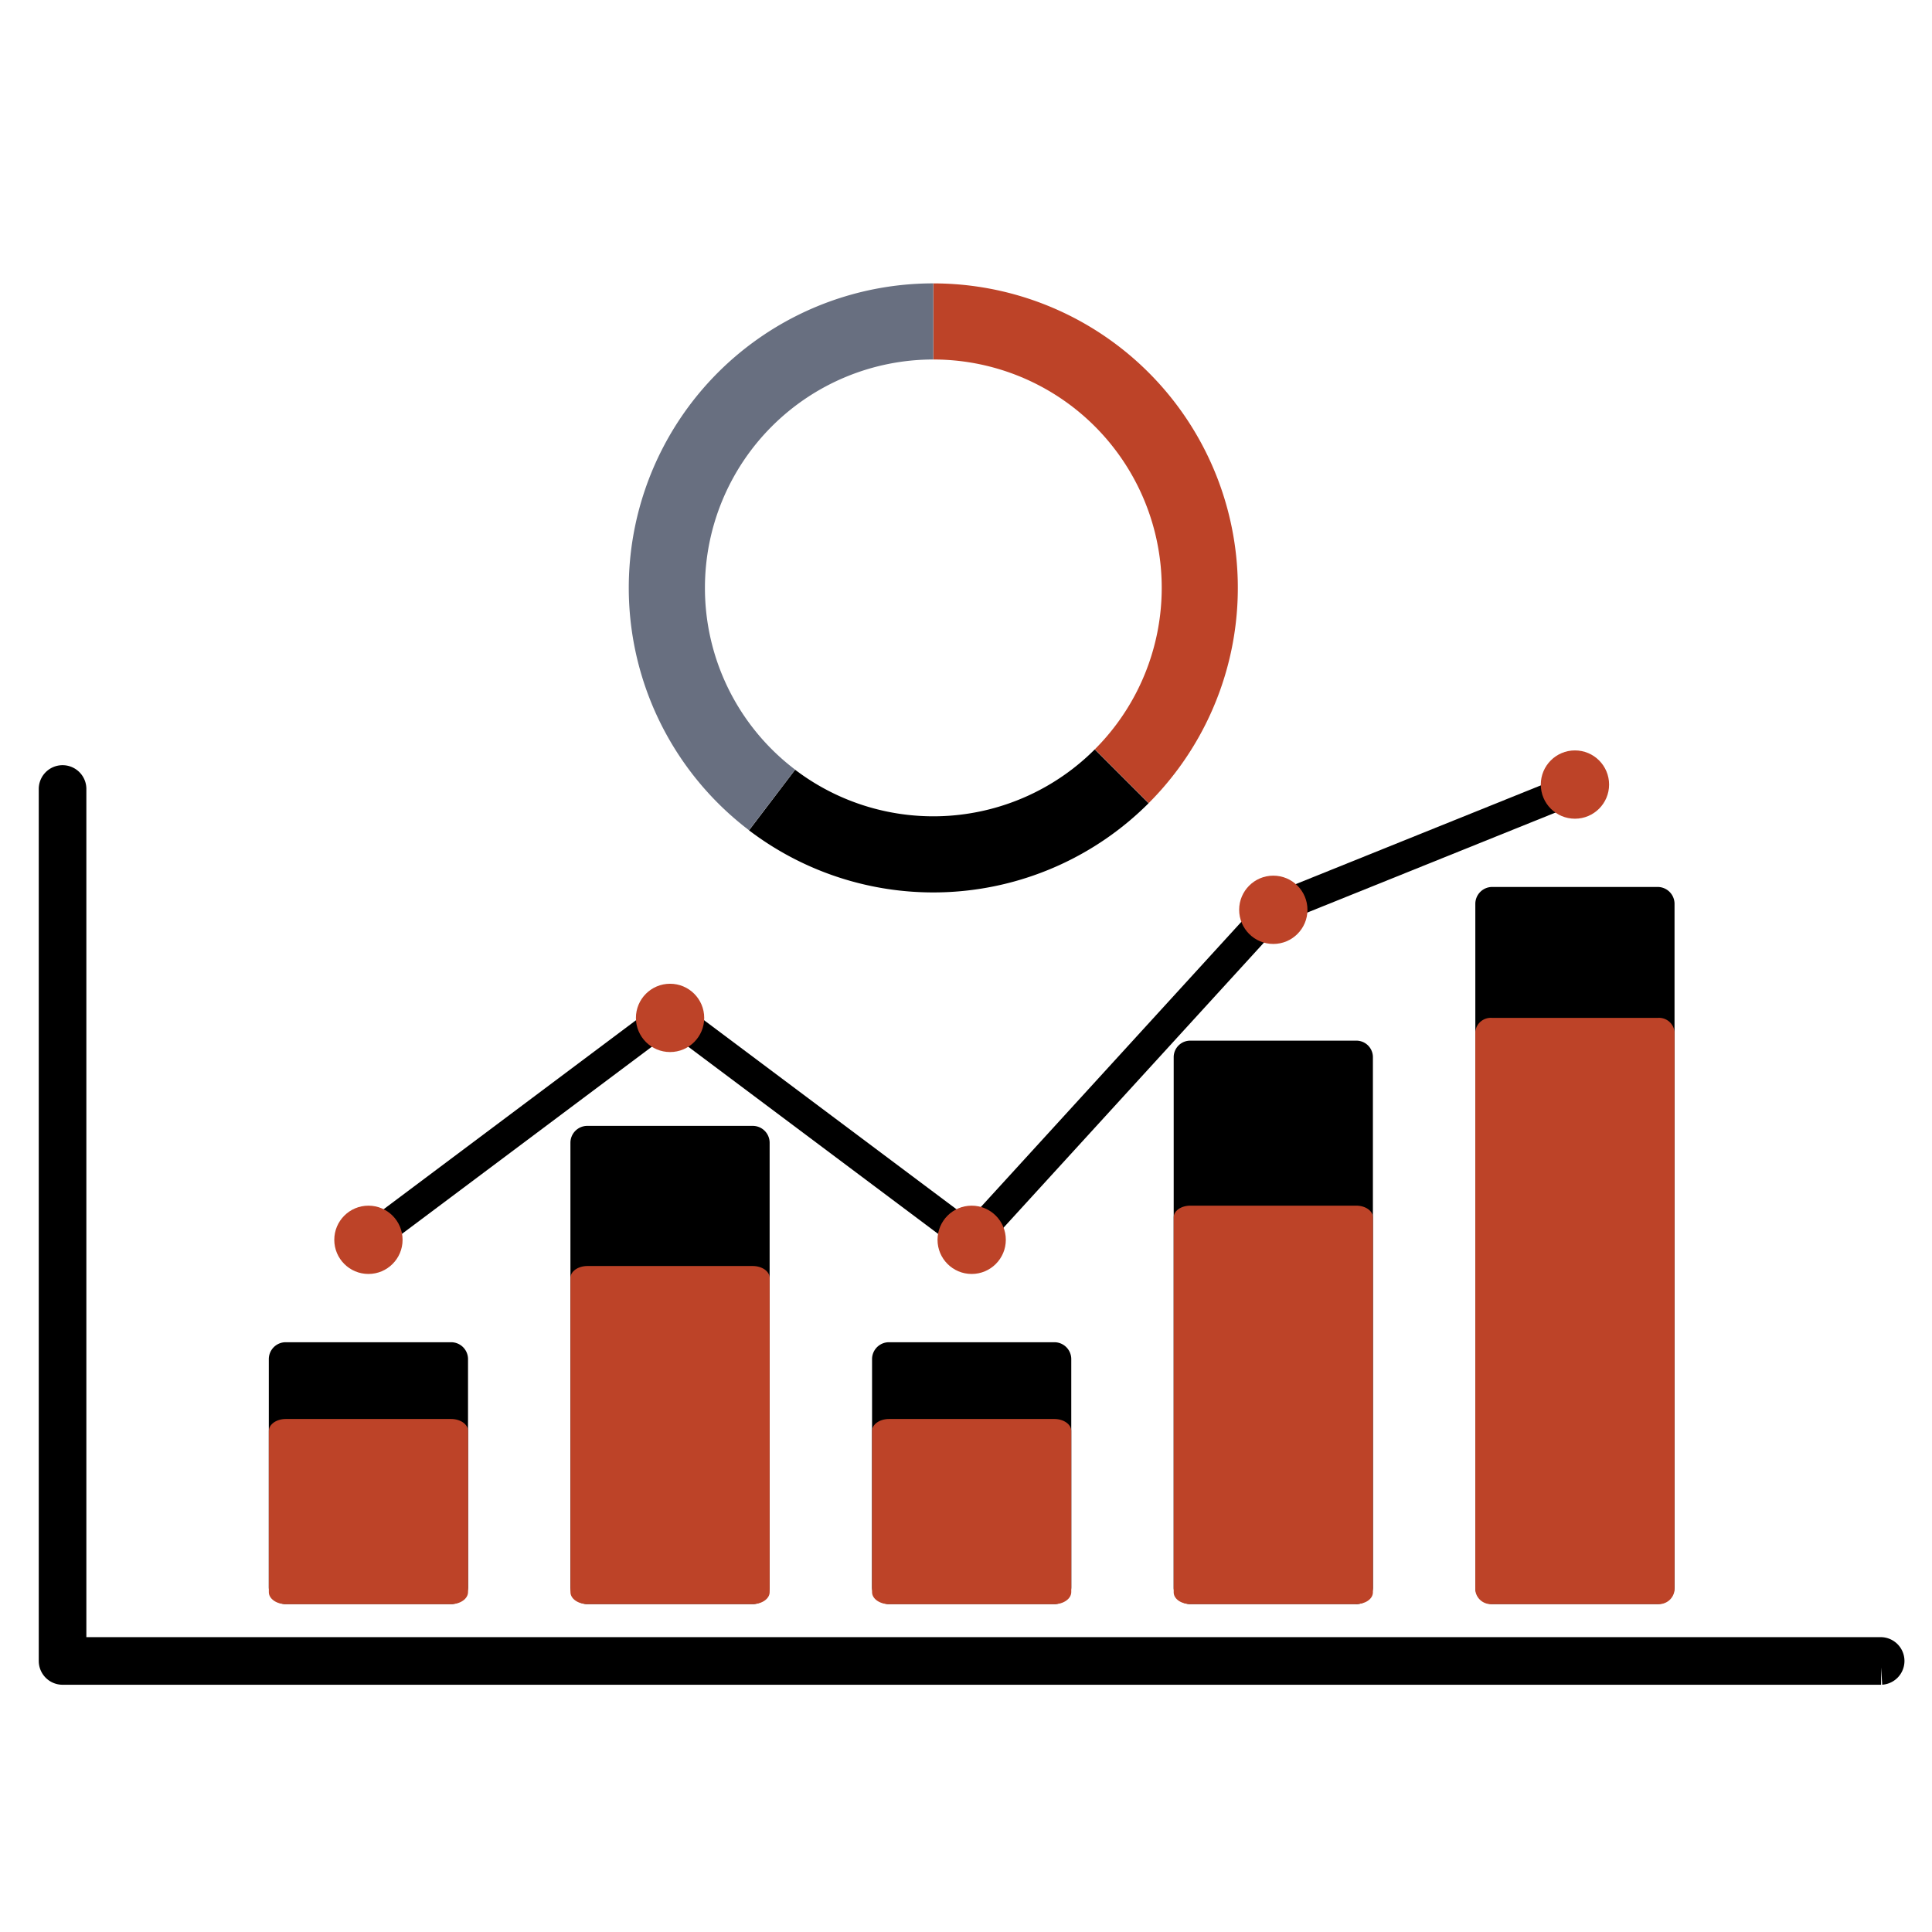
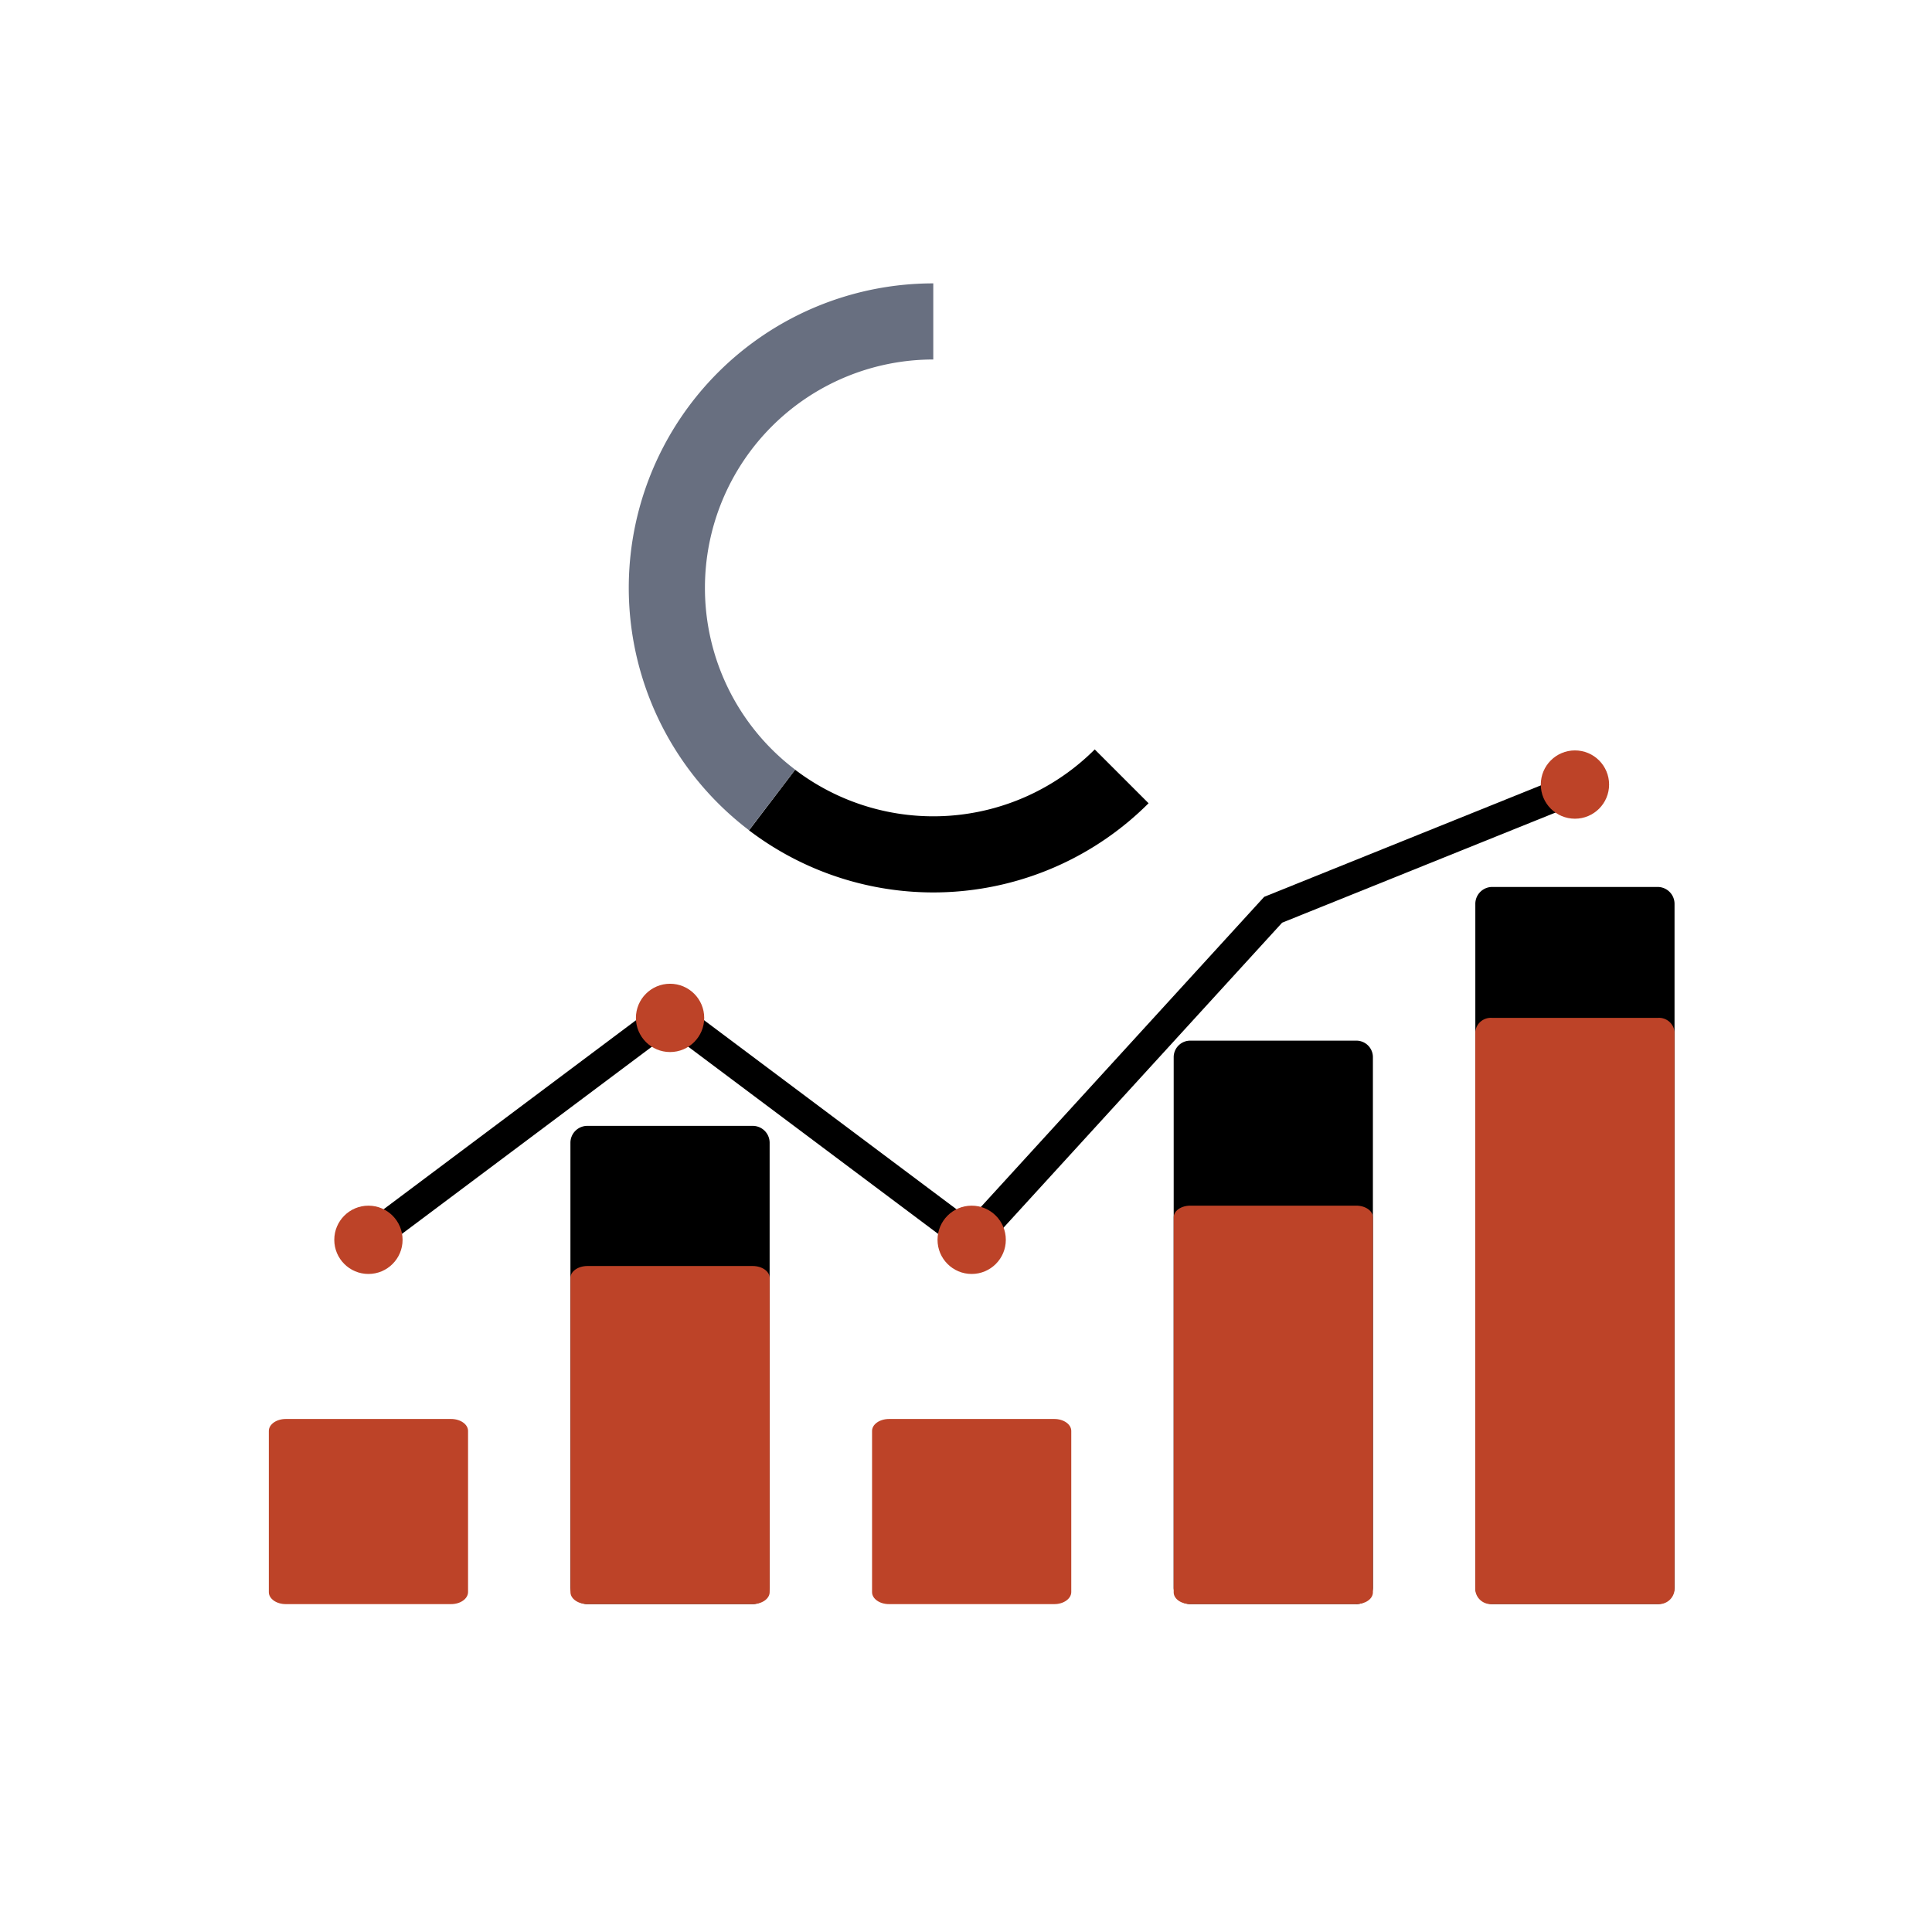
<svg xmlns="http://www.w3.org/2000/svg" width="80" height="80" viewBox="0 0 80 80">
  <defs>
    <clipPath id="a">
      <rect width="80" height="80" transform="translate(4289 11620)" fill="#fff" />
    </clipPath>
  </defs>
  <g transform="translate(-4289 -11620)" clip-path="url(#a)">
    <g transform="translate(-6.76 -1.2)">
      <g transform="translate(4298.117 11652.273)">
        <path d="M453.871,255.819h-6.849a.7.7,0,0,1-.7-.7V226.827a.7.7,0,0,1,.7-.7h6.849a.7.7,0,0,1,.7.7V255.12A.7.7,0,0,1,453.871,255.819Z" transform="translate(-387.589 -220.473)" />
-         <path d="M306.873,247.031h-75.3a.236.236,0,0,1-.236-.236V210.705a.236.236,0,1,1,.471,0V246.56h75.063a.236.236,0,0,1,0,.471Z" transform="translate(-231.339 -209.092)" stroke="#000" stroke-width="1.5" />
-         <path d="M271.009,305.972H264.16a.7.7,0,0,1-.7-.7v-9.441a.7.7,0,0,1,.7-.7h6.849a.7.7,0,0,1,.7.7v9.441A.7.7,0,0,1,271.009,305.972Z" transform="translate(-254.686 -270.625)" />
        <path d="M316.724,282.15h-6.849a.7.7,0,0,1-.7-.7v-18.4a.7.7,0,0,1,.7-.7h6.849a.7.7,0,0,1,.7.7v18.4A.7.7,0,0,1,316.724,282.15Z" transform="translate(-287.912 -246.803)" />
-         <path d="M362.44,305.972h-6.849a.7.7,0,0,1-.7-.7v-9.441a.7.7,0,0,1,.7-.7h6.849a.7.7,0,0,1,.7.7v9.441A.7.7,0,0,1,362.44,305.972Z" transform="translate(-321.138 -270.625)" />
        <path d="M408.156,272.745h-6.849a.685.685,0,0,1-.7-.668V250.084a.685.685,0,0,1,.7-.668h6.849a.685.685,0,0,1,.7.668v21.994a.685.685,0,0,1-.7.668Z" transform="translate(-354.364 -237.398)" />
        <path d="M271.008,302.8H264.16c-.386,0-.7-.222-.7-.495v-6.676c0-.273.313-.494.7-.495h6.849c.386,0,.7.222.7.495V302.3C271.708,302.576,271.395,302.8,271.008,302.8Z" transform="translate(-254.685 -267.45)" fill="#bd4328" />
        <path d="M316.724,276.353h-6.849c-.386,0-.7-.222-.7-.495V262.85c0-.273.313-.494.7-.495h6.849c.386,0,.7.222.7.495v13.008C317.423,276.131,317.11,276.352,316.724,276.353Z" transform="translate(-287.911 -241.005)" fill="#bd4328" />
        <path d="M123.983,74.093l-12.519-9.377L99.115,73.965l-.282-.377,12.631-9.461,12.46,9.332L136.3,59.911l.05-.02,12.489-5.032.176.437-12.44,5.012Z" transform="translate(-86.076 -53.511)" stroke="#000" stroke-width="0.8" />
        <path d="M362.44,302.8h-6.849c-.386,0-.7-.222-.7-.495v-6.676c0-.273.313-.494.7-.495h6.849c.386,0,.7.222.7.495V302.3C363.139,302.576,362.826,302.8,362.44,302.8Z" transform="translate(-321.138 -267.45)" fill="#bd4328" />
        <path d="M408.155,265.913h-6.848c-.377.006-.69-.205-.7-.472V249.888c.009-.267.322-.478.7-.472h6.849c.377-.006.69.205.7.472v15.552c-.009.267-.322.478-.7.472Z" transform="translate(-354.364 -230.565)" fill="#bd4328" />
        <circle cx="1.414" cy="1.414" r="1.414" transform="translate(11.485 18.851)" fill="#bd4328" />
        <circle cx="1.414" cy="1.414" r="1.414" transform="translate(23.975 9.662)" fill="#bd4328" />
        <circle cx="1.414" cy="1.414" r="1.414" transform="translate(36.464 18.851)" fill="#bd4328" />
-         <circle cx="1.414" cy="1.414" r="1.414" transform="translate(48.954 5.186)" fill="#bd4328" />
        <circle cx="1.414" cy="1.414" r="1.414" transform="translate(61.444)" fill="#bd4328" />
-         <path d="M453.871,250.4h-6.849a.646.646,0,0,1-.7-.572V226.7a.646.646,0,0,1,.7-.572h6.849a.646.646,0,0,1,.7.572v23.127A.646.646,0,0,1,453.871,250.4Z" transform="translate(-387.59 -215.052)" fill="#bd4328" />
+         <path d="M453.871,250.4h-6.849a.646.646,0,0,1-.7-.572V226.7a.646.646,0,0,1,.7-.572h6.849a.646.646,0,0,1,.7.572v23.127A.646.646,0,0,1,453.871,250.4" transform="translate(-387.59 -215.052)" fill="#bd4328" />
      </g>
      <g transform="translate(4321.797 11632.934)">
-         <path d="M405.3,528.835v3.152a9.455,9.455,0,0,1,6.686,16.142l2.229,2.229a12.607,12.607,0,0,0-8.915-21.522Z" transform="translate(-392.689 -528.835)" fill="#bd4328" />
        <path d="M375.448,648.4l-2.229-2.229a9.453,9.453,0,0,1-12.407.841l-1.908,2.51A12.607,12.607,0,0,0,375.448,648.4Z" transform="translate(-353.925 -626.873)" />
        <path d="M331.774,541.442a9.456,9.456,0,0,1,9.455-9.455v-3.152A12.607,12.607,0,0,0,333.6,551.48l1.908-2.51A9.439,9.439,0,0,1,331.774,541.442Z" transform="translate(-328.621 -528.835)" fill="#686f80" />
      </g>
    </g>
  </g>
</svg>